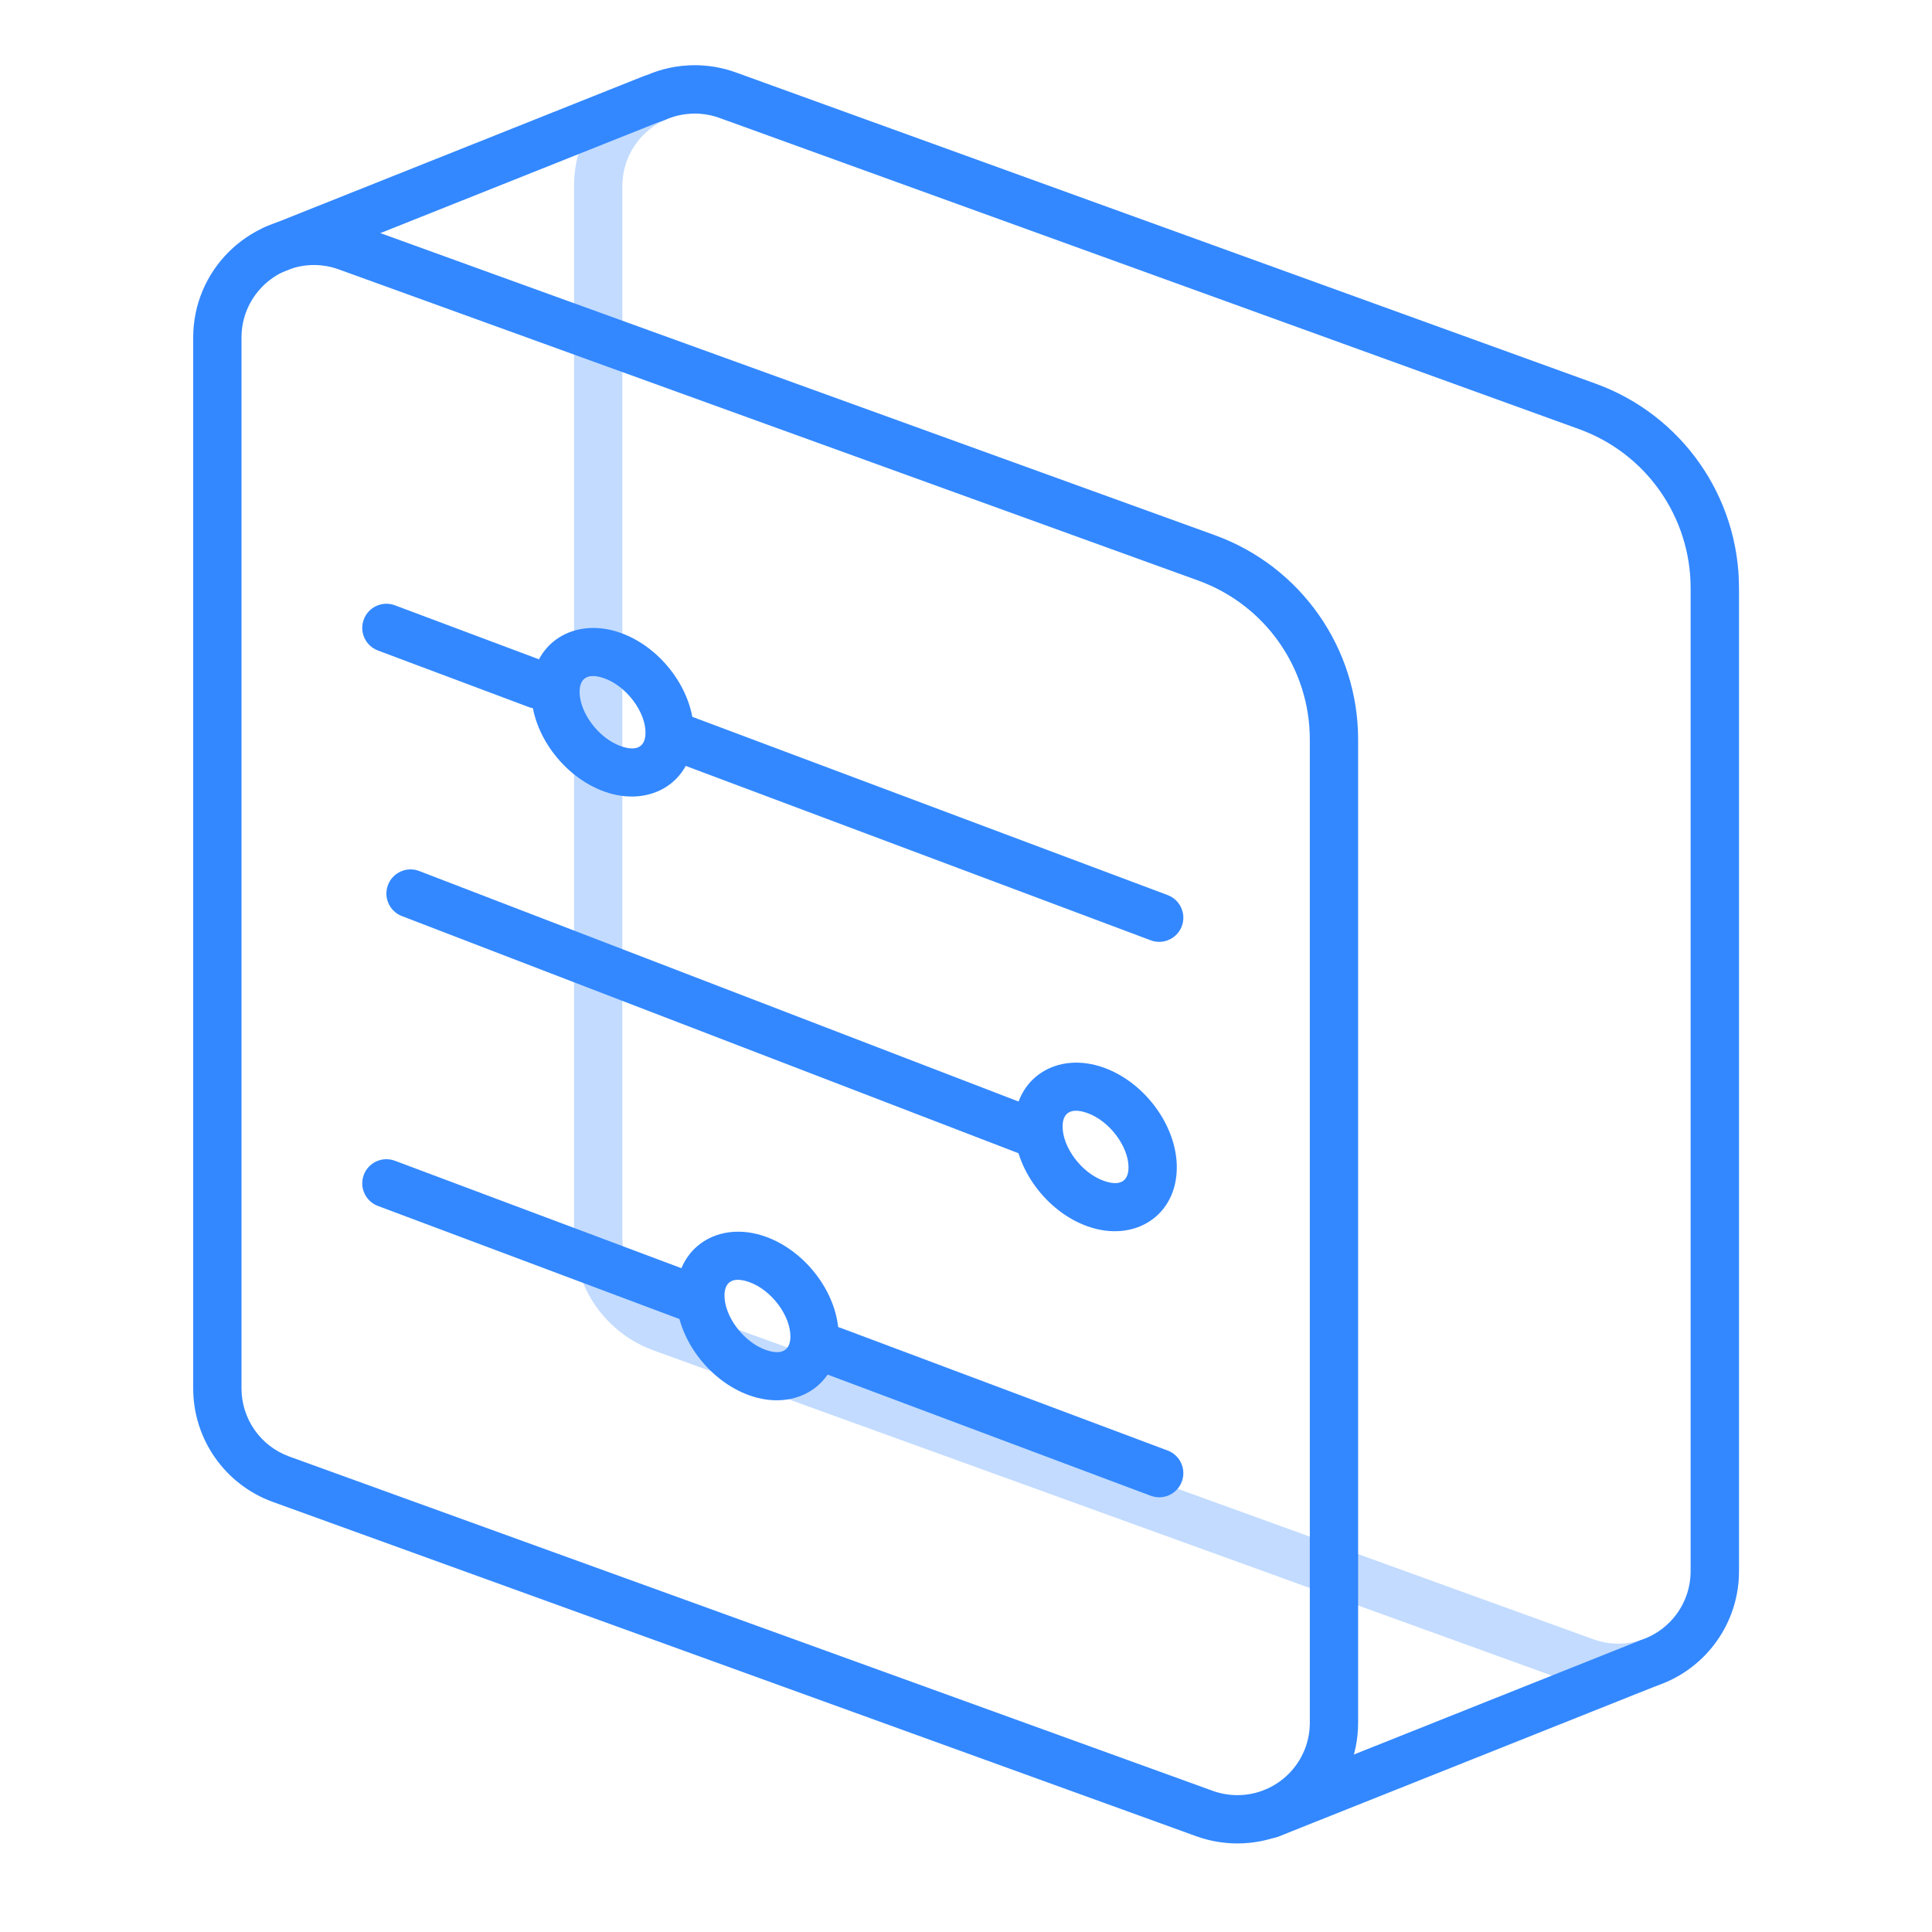
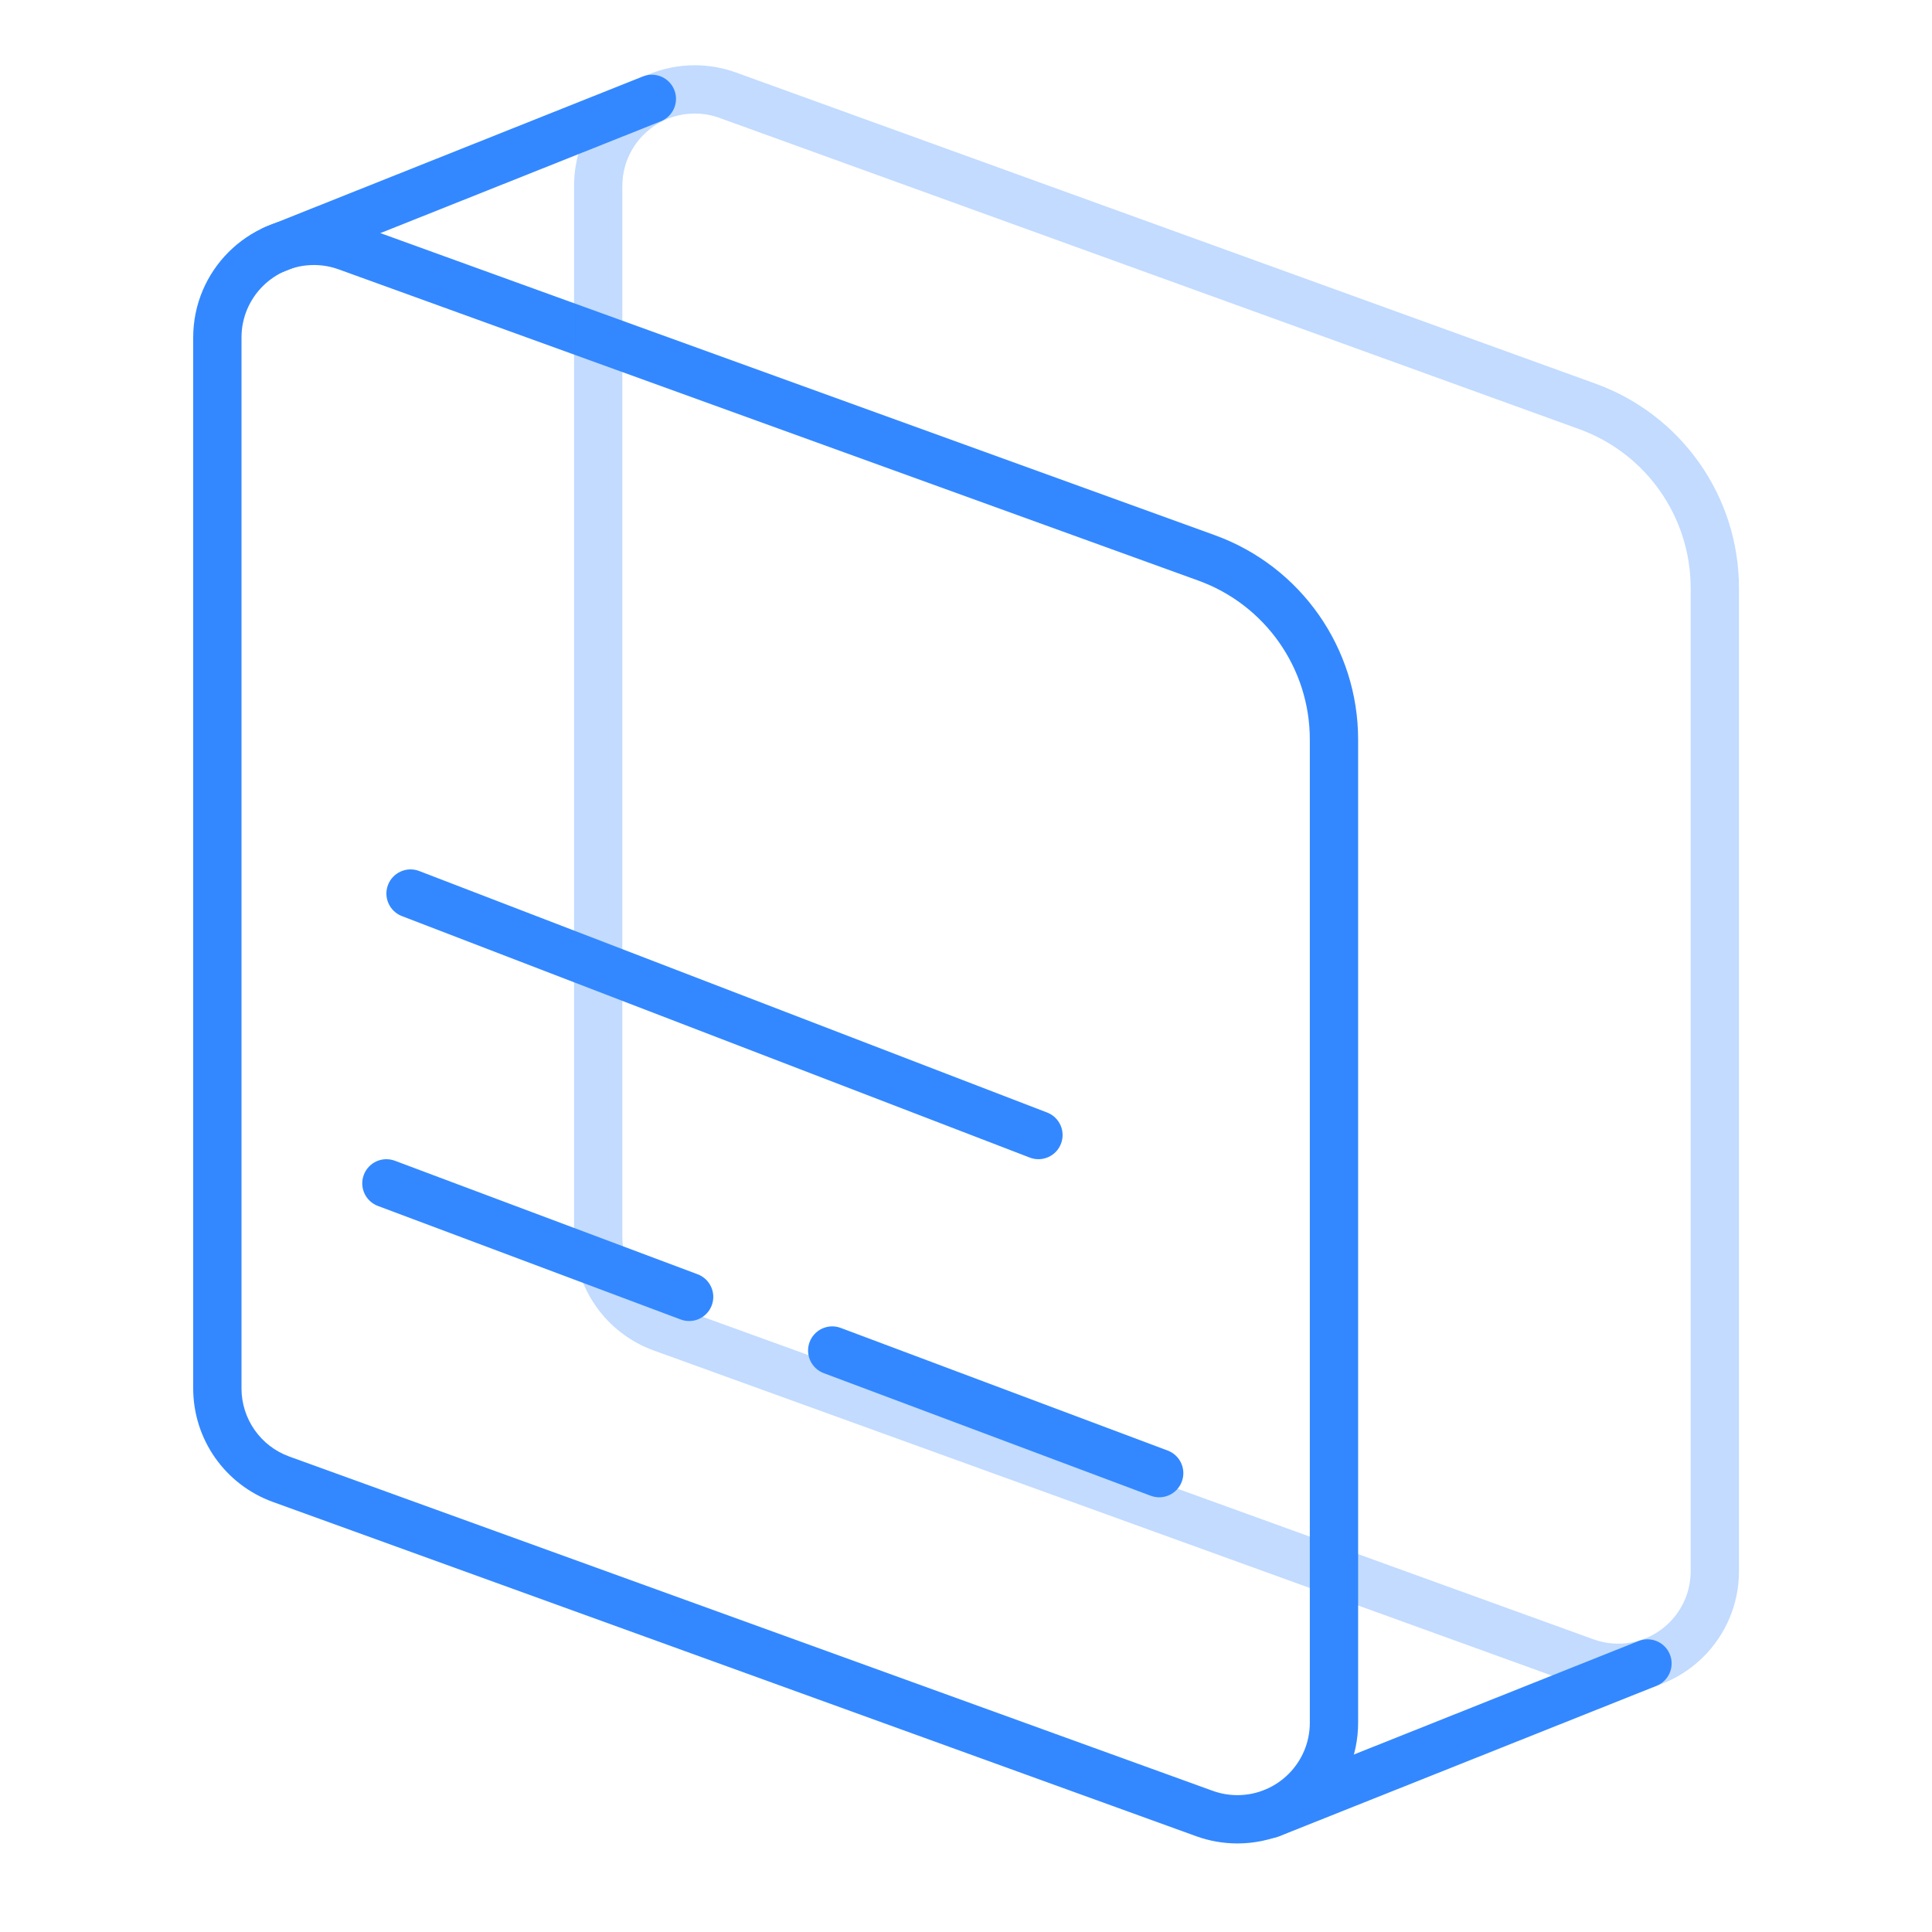
<svg xmlns="http://www.w3.org/2000/svg" width="80px" height="80px" viewBox="0 0 80 80" version="1.1">
  <title>编组 41</title>
  <desc>Created with Sketch.</desc>
  <g id="编组-41" stroke="none" stroke-width="1" fill="none" fill-rule="evenodd">
    <rect id="矩形" x="0" y="0" width="80" height="80" />
    <path d="M14.702,9.273 L50.301,22.16 C53.864,23.45 56.237,26.833 56.237,30.623 L56.237,71.333 C56.237,74.095 53.999,76.333 51.237,76.333 C50.657,76.333 50.081,76.232 49.535,76.035 L11.298,62.192 C9.319,61.475 8,59.596 8,57.491 L8,13.974 C8,11.213 10.239,8.974 13,8.974 C13.58,8.974 14.156,9.075 14.702,9.273 Z M14.021,11.153 C13.694,11.035 13.348,10.974 13,10.974 C11.343,10.974 10,12.317 10,13.974 L10,57.491 C10,58.754 10.791,59.882 11.979,60.312 L50.216,74.154 C50.544,74.272 50.889,74.333 51.237,74.333 C52.894,74.333 54.237,72.99 54.237,71.333 L54.237,30.623 C54.237,27.675 52.391,25.044 49.62,24.041 L14.021,11.153 Z" id="Rectangle-14-Copy-2" fill="#3388FF" fill-rule="nonzero" />
    <path d="M30.472,3.001 L66.071,15.888 C69.634,17.178 72.007,20.561 72.007,24.351 L72.007,65.061 C72.007,67.822 69.769,70.061 67.007,70.061 C66.427,70.061 65.851,69.96 65.306,69.762 L27.068,55.92 C25.089,55.203 23.77,53.324 23.77,51.219 L23.77,7.702 C23.77,4.941 26.009,2.702 28.77,2.702 C29.351,2.702 29.926,2.803 30.472,3.001 Z M29.791,4.881 C29.464,4.763 29.118,4.702 28.77,4.702 C27.113,4.702 25.77,6.045 25.77,7.702 L25.77,51.219 C25.77,52.482 26.561,53.61 27.749,54.039 L65.986,67.882 C66.314,68 66.659,68.061 67.007,68.061 C68.664,68.061 70.007,66.718 70.007,65.061 L70.007,24.351 C70.007,21.403 68.161,18.772 65.39,17.769 L29.791,4.881 Z" id="Rectangle-14-Copy-2备份-4" fill="#3388FF" fill-rule="nonzero" opacity="0.3" />
-     <path d="M27.537,4.966 C27.921,4.793 28.338,4.702 28.77,4.702 C29.118,4.702 29.464,4.763 29.791,4.881 L65.39,17.769 C68.161,18.772 70.007,21.403 70.007,24.351 L70.007,65.061 C70.007,66.348 69.19,67.479 67.995,67.895 C67.473,68.077 67.198,68.647 67.379,69.168 C67.561,69.69 68.131,69.965 68.653,69.784 C70.645,69.09 72.007,67.205 72.007,65.061 L72.007,24.351 C72.007,20.561 69.634,17.178 66.071,15.888 L30.472,3.001 C29.926,2.803 29.351,2.702 28.77,2.702 C28.053,2.702 27.355,2.854 26.714,3.143 C26.211,3.371 25.987,3.963 26.214,4.466 C26.442,4.97 27.034,5.193 27.537,4.966 Z" id="路径" fill="#3388FF" fill-rule="nonzero" />
    <path d="M52.954,76.043 L68.589,69.809 C69.102,69.604 69.352,69.023 69.147,68.51 C68.943,67.997 68.361,67.747 67.848,67.951 L52.213,74.185 C51.7,74.39 51.45,74.972 51.654,75.485 C51.859,75.998 52.441,76.248 52.954,76.043 Z" id="路径-10" fill="#3388FF" fill-rule="nonzero" />
    <path d="M11.727,11.257 L27.362,5.023 C27.875,4.818 28.125,4.237 27.921,3.724 C27.716,3.211 27.135,2.96 26.622,3.165 L10.986,9.399 C10.473,9.604 10.223,10.186 10.428,10.699 C10.632,11.212 11.214,11.462 11.727,11.257 Z" id="路径-10" fill="#3388FF" fill-rule="nonzero" />
    <g id="编组-40" transform="translate(15.5, 26)" fill="#3388FF" fill-rule="nonzero">
      <path d="M1.141,11.933 L27.141,21.933 C27.656,22.132 28.235,21.874 28.433,21.359 C28.632,20.844 28.374,20.265 27.859,20.067 L1.859,10.067 C1.344,9.868 0.765,10.126 0.567,10.641 C0.368,11.156 0.626,11.735 1.141,11.933 Z" id="Rectangle-14-Copy-23" />
-       <path d="M0.149,0.936 C-0.368,0.742 -0.63,0.166 -0.436,-0.351 C-0.242,-0.868 0.334,-1.13 0.851,-0.936 L7.093,1.404 C7.61,1.598 7.872,2.175 7.678,2.692 C7.484,3.209 6.908,3.471 6.391,3.277 L0.149,0.936 Z M12.091,5.414 C11.573,5.221 11.311,4.644 11.505,4.127 C11.699,3.61 12.276,3.348 12.793,3.542 L32.851,11.064 C33.368,11.258 33.63,11.834 33.436,12.351 C33.242,12.868 32.666,13.13 32.149,12.936 L12.091,5.414 Z" id="Rectangle-14-Copy-25" />
      <path d="M0.149,23.936 C-0.368,23.742 -0.63,23.166 -0.436,22.649 C-0.242,22.132 0.334,21.87 0.851,22.064 L13.387,26.765 C13.904,26.959 14.166,27.535 13.972,28.052 C13.778,28.569 13.202,28.831 12.685,28.637 L0.149,23.936 Z M18.609,30.859 C18.092,30.665 17.83,30.089 18.024,29.572 C18.218,29.054 18.795,28.792 19.312,28.986 L32.851,34.064 C33.368,34.258 33.63,34.834 33.436,35.351 C33.242,35.868 32.666,36.13 32.149,35.936 L18.609,30.859 Z" id="Rectangle-14-Copy-24" />
    </g>
-     <path d="M48.729,48.337 C48.729,46.61 47.396,44.812 45.701,44.207 C43.766,43.515 42,44.635 42,46.648 C42,48.375 43.333,50.172 45.028,50.778 C46.963,51.469 48.729,50.349 48.729,48.337 Z M44,46.648 C44,46.071 44.351,45.848 45.028,46.09 C45.945,46.417 46.729,47.475 46.729,48.337 C46.729,48.914 46.378,49.136 45.701,48.894 C44.784,48.567 44,47.509 44,46.648 Z" id="Oval-Copy-5" fill="#3388FF" fill-rule="nonzero" />
-     <path d="M28.729,30.337 C28.729,28.61 27.396,26.812 25.701,26.207 C23.766,25.515 22,26.635 22,28.648 C22,30.375 23.333,32.172 25.028,32.778 C26.963,33.469 28.729,32.349 28.729,30.337 Z M24,28.648 C24,28.071 24.351,27.848 25.028,28.09 C25.945,28.417 26.729,29.475 26.729,30.337 C26.729,30.914 26.378,31.136 25.701,30.894 C24.784,30.567 24,29.509 24,28.648 Z" id="Oval-Copy-7" fill="#3388FF" fill-rule="nonzero" />
-     <path d="M34.729,55.337 C34.729,53.61 33.396,51.812 31.701,51.207 C29.766,50.515 28,51.635 28,53.648 C28,55.375 29.333,57.172 31.028,57.778 C32.963,58.469 34.729,57.349 34.729,55.337 Z M30,53.648 C30,53.071 30.351,52.848 31.028,53.09 C31.945,53.417 32.729,54.475 32.729,55.337 C32.729,55.914 32.378,56.136 31.701,55.894 C30.784,55.567 30,54.509 30,53.648 Z" id="Oval-Copy-6" fill="#3388FF" fill-rule="nonzero" />
  </g>
</svg>